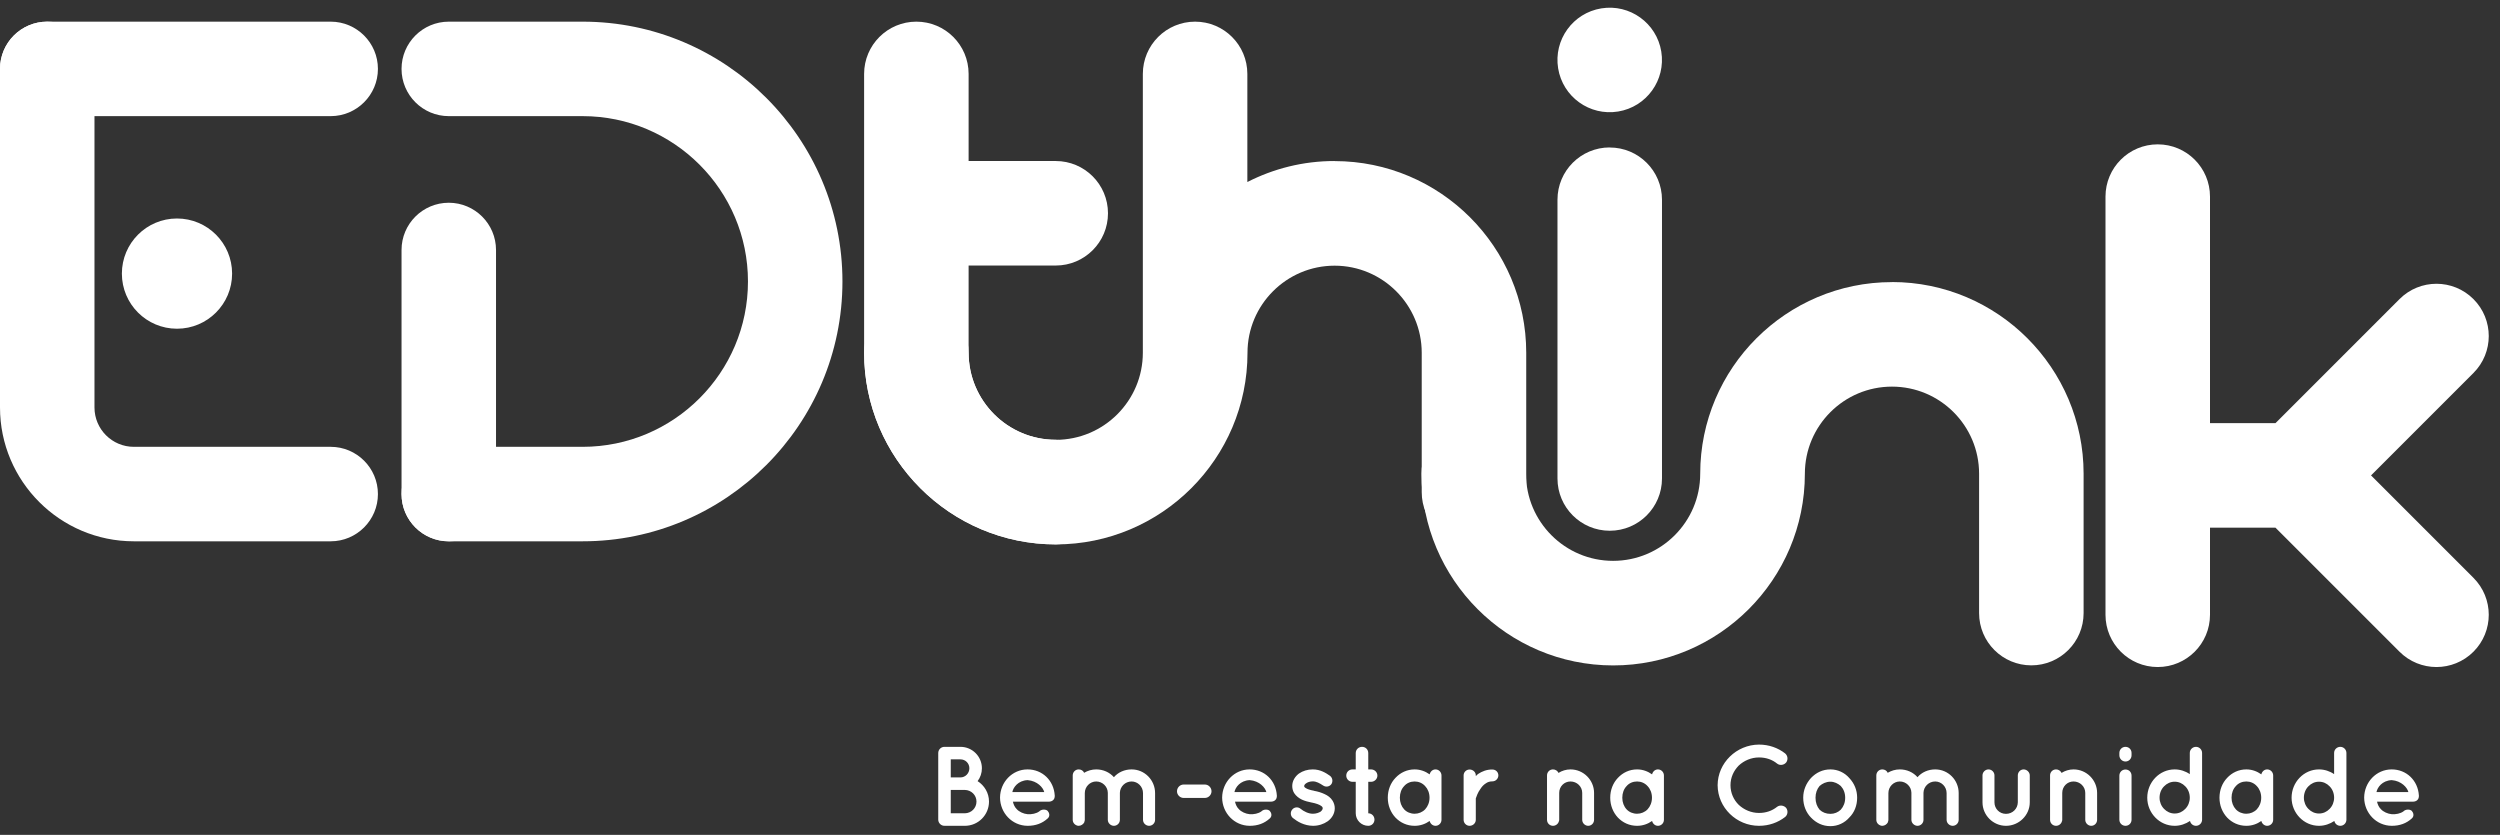
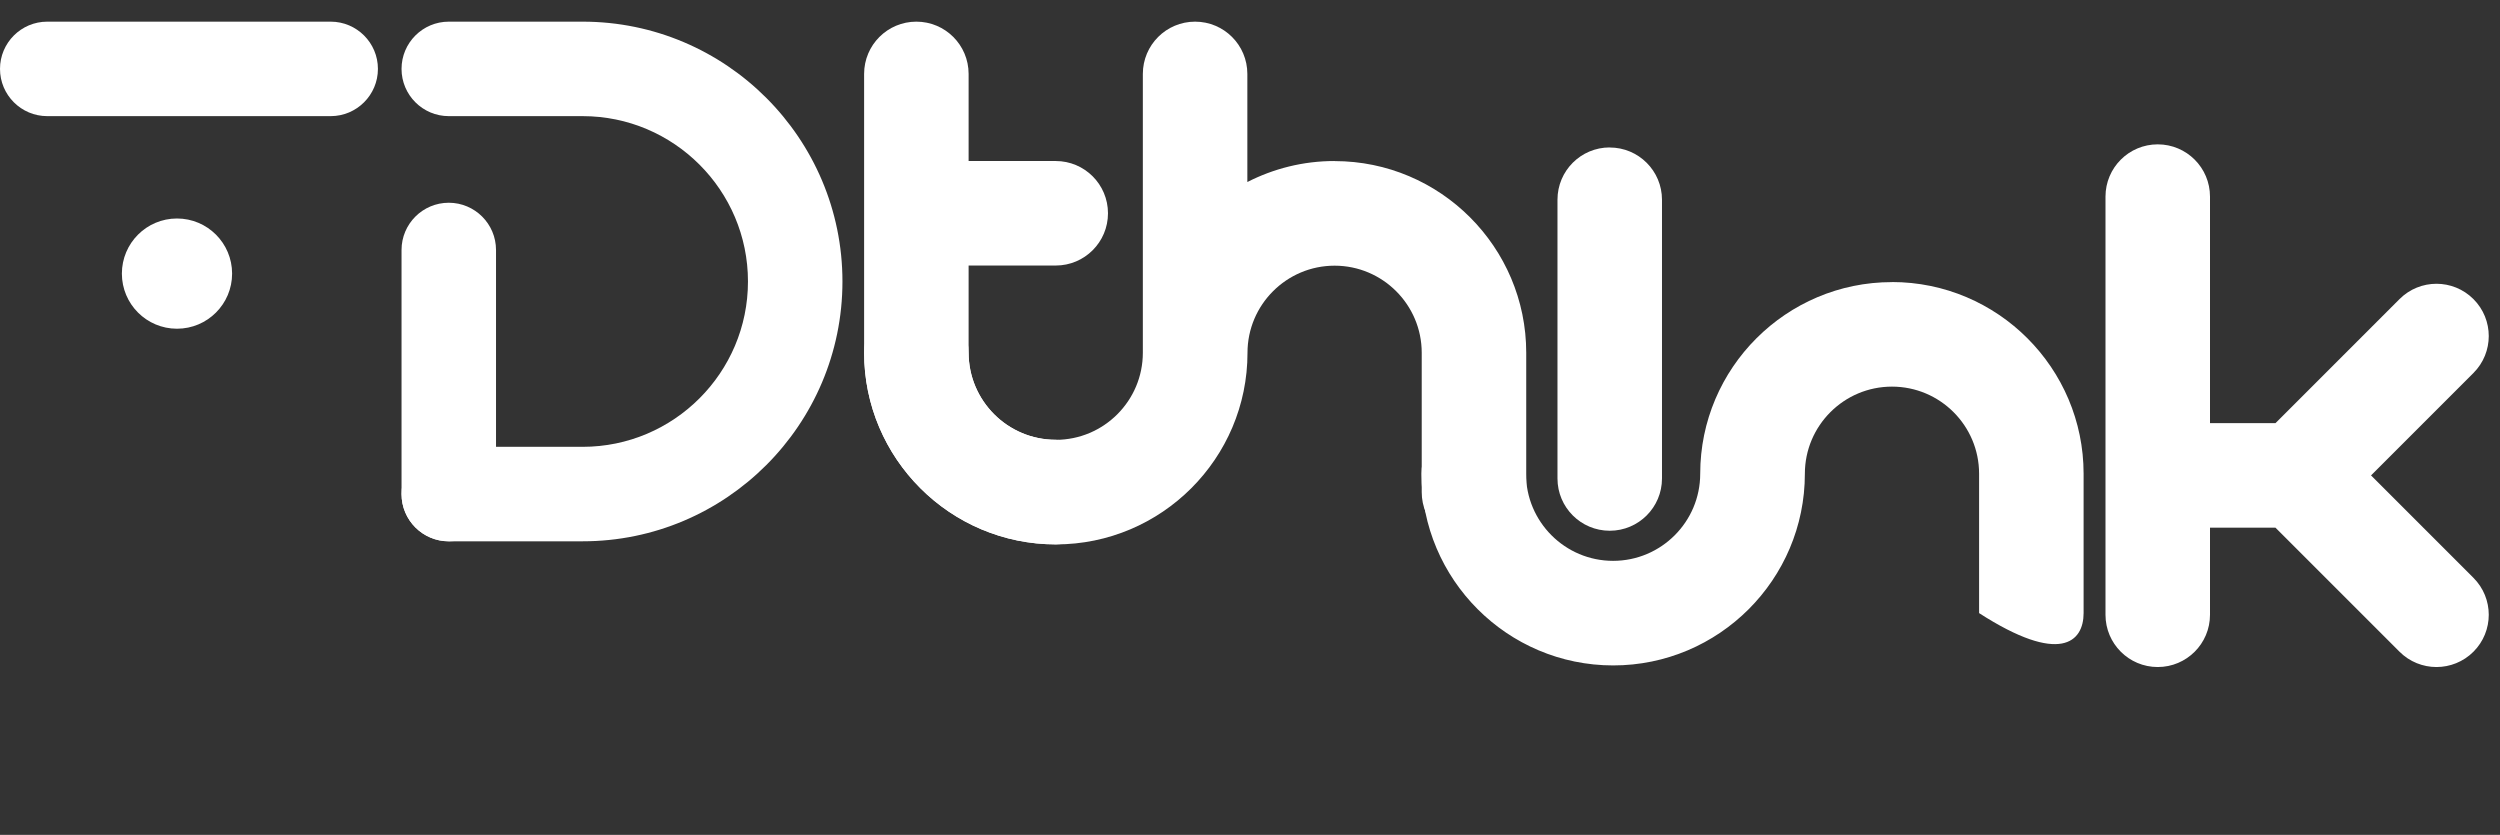
<svg xmlns="http://www.w3.org/2000/svg" width="1108" height="370" viewBox="0 0 1108 370" fill="none">
  <rect x="0" y="0" width="1108" height="370" fill="#333333" stroke="none" />
  <path d="M1096.23 132.557C1087.17 123.505 1072.52 123.505 1063.47 132.557L1008.48 187.544H979.472V87.135C979.472 74.341 969.108 63.977 956.313 63.977C943.518 63.977 933.154 74.341 933.154 87.135V272.47C933.154 285.265 943.518 295.629 956.313 295.629C969.108 295.629 979.472 285.265 979.472 272.47V233.861H1008.48L1063.47 288.848C1067.98 293.358 1073.93 295.629 1079.85 295.629C1085.77 295.629 1091.72 293.358 1096.23 288.848C1105.28 279.795 1105.28 265.145 1096.23 256.092L1050.84 210.702L1096.23 165.312C1105.28 156.26 1105.28 141.61 1096.23 132.557Z" fill="white" />
-   <path d="M838.494 125.032C791.664 125.032 753.535 163.129 753.535 209.958C753.535 231.262 736.23 248.567 714.926 248.567C693.623 248.567 676.318 231.262 676.318 209.958C676.318 197.163 665.954 186.8 653.159 186.8C640.364 186.8 630 197.163 630 209.958C630 256.788 668.097 294.917 714.958 294.917C761.82 294.917 799.917 256.82 799.917 209.958C799.917 188.655 817.222 171.35 838.525 171.35C859.829 171.35 877.134 188.655 877.134 209.958V271.726C877.134 284.521 887.498 294.885 900.293 294.885C913.088 294.885 923.452 284.521 923.452 271.726V209.958C923.452 163.129 885.355 125 838.494 125V125.032Z" fill="white" />
+   <path d="M838.494 125.032C791.664 125.032 753.535 163.129 753.535 209.958C753.535 231.262 736.23 248.567 714.926 248.567C693.623 248.567 676.318 231.262 676.318 209.958C676.318 197.163 665.954 186.8 653.159 186.8C640.364 186.8 630 197.163 630 209.958C630 256.788 668.097 294.917 714.958 294.917C761.82 294.917 799.917 256.82 799.917 209.958C799.917 188.655 817.222 171.35 838.525 171.35C859.829 171.35 877.134 188.655 877.134 209.958V271.726C913.088 294.885 923.452 284.521 923.452 271.726V209.958C923.452 163.129 885.355 125 838.494 125V125.032Z" fill="white" />
  <path d="M713.434 65.34C700.639 65.34 690.275 75.704 690.275 88.499V212.066C690.275 224.861 700.639 235.225 713.434 235.225C726.229 235.225 736.593 224.861 736.593 212.066V88.531C736.593 75.736 726.229 65.372 713.434 65.372V65.34Z" fill="white" />
-   <path d="M717.132 49.431C729.757 47.381 738.331 35.485 736.281 22.86C734.232 10.235 722.336 1.662 709.711 3.711C697.086 5.761 688.513 17.657 690.562 30.282C692.612 42.907 704.507 51.48 717.132 49.431Z" fill="white" />
  <path d="M591.434 71.365C577.52 71.365 564.405 74.756 552.826 80.674V32.757C552.826 19.962 542.462 9.598 529.667 9.598C516.872 9.598 506.508 19.962 506.508 32.757V156.324C506.508 177.627 489.203 194.932 467.899 194.932C446.596 194.932 429.29 177.627 429.29 156.324C429.29 143.529 418.927 133.165 406.132 133.165C393.337 133.165 382.973 143.529 382.973 156.324C382.973 203.153 421.07 241.282 467.931 241.282C514.793 241.282 552.89 203.185 552.89 156.356C552.89 135.052 570.227 117.747 591.498 117.747C612.77 117.747 630.107 135.052 630.107 156.356V218.123C630.107 230.918 640.471 241.282 653.266 241.282C666.061 241.282 676.425 230.918 676.425 218.123V156.356C676.425 109.526 638.328 71.397 591.466 71.397L591.434 71.365Z" fill="white" />
  <path d="M467.899 194.9C446.596 194.9 429.29 177.595 429.29 156.292V117.683H467.899C480.694 117.683 491.058 107.319 491.058 94.524C491.058 81.729 480.694 71.365 467.899 71.365H429.29V32.757C429.29 19.962 418.926 9.598 406.131 9.598C393.337 9.598 382.973 19.962 382.973 32.757V156.292C382.973 203.121 421.07 241.25 467.931 241.25C480.726 241.25 491.09 230.886 491.09 218.091C491.09 205.296 480.726 194.932 467.931 194.932L467.899 194.9Z" fill="white" />
  <path d="M198.898 239.905C187.348 239.905 177.961 230.518 177.961 218.968V110.793C177.961 99.242 187.348 89.856 198.898 89.856C210.448 89.856 219.835 99.242 219.835 110.793V218.968C219.835 230.518 210.448 239.905 198.898 239.905Z" fill="white" />
  <path d="M258.22 239.906H198.898C187.348 239.906 177.961 230.52 177.961 218.969C177.961 207.419 187.348 198.032 198.898 198.032H258.22C298.629 198.032 331.5 165.161 331.5 124.752C331.5 84.343 298.629 51.472 258.22 51.472H198.898C187.348 51.472 177.961 42.085 177.961 30.535C177.961 18.985 187.348 9.598 198.898 9.598H258.22C321.729 9.598 373.374 61.278 373.374 124.752C373.374 188.227 321.729 239.906 258.22 239.906Z" fill="white" />
  <path d="M146.56 51.472H20.937C9.387 51.472 0 42.085 0 30.535C0 18.985 9.387 9.598 20.937 9.598H146.56C158.11 9.598 167.497 18.985 167.497 30.535C167.497 42.085 158.11 51.472 146.56 51.472Z" fill="white" />
-   <path d="M146.56 239.906H59.322C26.625 239.906 0 213.281 0 180.585V30.535C0 18.985 9.387 9.598 20.937 9.598C32.487 9.598 41.874 18.985 41.874 30.535V180.585C41.874 190.216 49.691 198.032 59.322 198.032H146.56C158.11 198.032 167.497 207.419 167.497 218.969C167.497 230.52 158.11 239.906 146.56 239.906Z" fill="white" />
  <path d="M78.442 145.689C91.933 145.689 102.869 134.753 102.869 121.263C102.869 107.772 91.933 96.836 78.442 96.836C64.952 96.836 54.016 107.772 54.016 121.263C54.016 134.753 64.952 145.689 78.442 145.689Z" fill="white" />
-   <path d="M418.577 366C417.077 366 415.827 364.75 415.827 363.25V333.75C415.827 332.2 417.077 331 418.577 331C418.627 331 418.627 331 418.727 331C418.727 331 418.727 331 418.777 331H425.677C430.927 331 435.177 335.25 435.177 340.5C435.177 342.65 434.477 344.6 433.277 346.2C436.277 348.1 438.327 351.45 438.327 355.25C438.327 361.2 433.527 366 427.627 366H418.777C418.727 366 418.727 365.95 418.727 365.95C418.627 365.95 418.627 366 418.577 366ZM421.377 336.55V344.55H425.677C427.877 344.55 429.627 342.7 429.627 340.5C429.627 338.3 427.877 336.55 425.677 336.55H421.377ZM421.377 350.1V360.45H427.627C430.477 360.4 432.777 358.15 432.777 355.25C432.777 352.4 430.477 350.15 427.627 350.1H421.377ZM455.414 366C448.564 365.95 443.264 360.3 443.214 353.5C443.264 346.7 448.564 341 455.414 341C461.914 341 467.064 345.85 467.464 352.6C467.464 352.65 467.464 352.75 467.464 352.85C467.464 352.95 467.464 353.2 467.414 353.3C467.264 354.5 466.214 355.3 464.814 355.3H448.914C449.164 356.45 449.714 357.75 450.614 358.6C451.664 359.8 453.664 360.7 455.414 360.85C457.214 361 459.364 360.55 460.614 359.6C461.664 358.5 463.714 358.65 464.364 359.45C465.014 360.15 465.514 361.65 464.364 362.7C461.914 364.95 458.964 366 455.414 366ZM455.414 345.75C451.164 345.95 449.064 349 448.664 351.05H462.814C462.314 349.05 459.764 346.1 455.414 345.75ZM501.533 346.35C498.683 346.35 496.433 348.6 496.333 351.35C496.333 351.4 496.333 351.45 496.333 351.5V363.35C496.333 364.8 495.133 366 493.683 366C492.283 366 490.983 364.8 490.983 363.35V351.5C490.983 351.45 490.983 351.4 490.983 351.35C490.933 348.6 488.633 346.35 485.833 346.35C483.083 346.35 480.783 348.65 480.783 351.5V363.35C480.783 363.45 480.733 363.6 480.733 363.7C480.733 363.75 480.733 363.85 480.733 363.85C480.683 363.95 480.683 364.05 480.583 364.15C480.583 364.2 480.583 364.3 480.583 364.4C480.133 365.3 479.133 366 478.083 366C477.883 366 477.733 365.95 477.583 365.95C476.383 365.65 475.433 364.65 475.433 363.35V351.5C475.433 351.45 475.433 351.45 475.433 351.45V343.7C475.433 342.15 476.633 341 478.083 341C479.133 341 480.083 341.55 480.483 342.5C482.083 341.55 483.933 341 485.833 341C488.983 341 491.783 342.3 493.683 344.45C495.533 342.3 498.383 341 501.533 341C507.283 341 511.933 345.7 511.933 351.5V363.35C511.933 364.8 510.733 366 509.283 366C507.833 366 506.583 364.8 506.583 363.35V351.5C506.583 348.65 504.283 346.35 501.533 346.35ZM524.592 353.65C522.992 353.65 521.642 352.3 521.642 350.7C521.642 349.05 522.992 347.7 524.592 347.7H533.992C535.592 347.7 536.942 349.05 536.942 350.7C536.942 352.3 535.592 353.65 533.992 353.65H524.592ZM553.852 366C547.002 365.95 541.702 360.3 541.652 353.5C541.702 346.7 547.002 341 553.852 341C560.352 341 565.502 345.85 565.902 352.6C565.902 352.65 565.902 352.75 565.902 352.85C565.902 352.95 565.902 353.2 565.852 353.3C565.702 354.5 564.652 355.3 563.252 355.3H547.352C547.602 356.45 548.152 357.75 549.052 358.6C550.102 359.8 552.102 360.7 553.852 360.85C555.652 361 557.802 360.55 559.052 359.6C560.102 358.5 562.152 358.65 562.802 359.45C563.452 360.15 563.952 361.65 562.802 362.7C560.352 364.95 557.402 366 553.852 366ZM553.852 345.75C549.602 345.95 547.502 349 547.102 351.05H561.252C560.752 349.05 558.202 346.1 553.852 345.75ZM573.021 362.55C571.921 361.65 571.771 359.95 572.671 358.85C573.571 357.65 575.321 357.5 576.421 358.45C577.721 359.55 579.971 360.7 581.921 360.65C583.271 360.65 584.521 360.2 585.321 359.7C586.021 359.1 586.221 358.6 586.221 358.2C586.221 357.95 586.171 357.85 586.071 357.7C586.021 357.55 585.821 357.35 585.421 357.1C584.721 356.6 583.221 356.05 581.421 355.7H581.371C579.821 355.4 578.321 355 577.021 354.4C575.671 353.75 574.471 352.85 573.571 351.5C573.021 350.6 572.721 349.5 572.721 348.35C572.721 346.05 574.021 344.1 575.671 342.85C577.421 341.65 579.521 341 581.821 341C585.271 341 587.721 342.65 589.321 343.75C590.521 344.55 590.871 346.2 590.121 347.45C589.321 348.65 587.671 349 586.421 348.15C584.821 347.1 583.421 346.3 581.821 346.3C580.571 346.3 579.471 346.7 578.821 347.2C578.171 347.65 578.021 348.1 578.021 348.35C578.021 348.55 578.021 348.6 578.121 348.75C578.171 348.85 578.321 349.05 578.671 349.25C579.321 349.7 580.621 350.15 582.321 350.45L582.371 350.5H582.421C584.071 350.8 585.621 351.25 587.071 351.95C588.421 352.55 589.771 353.5 590.621 354.9C591.221 355.9 591.571 357.05 591.571 358.2C591.571 360.65 590.221 362.7 588.421 364C586.621 365.25 584.371 366 581.921 366C578.021 365.95 575.021 364.15 573.021 362.55ZM607.663 341C609.163 341 610.463 342.2 610.463 343.75C610.463 345.25 609.163 346.5 607.663 346.5H606.413V360.45C607.963 360.45 609.163 361.7 609.163 363.25C609.163 364.8 607.963 366 606.413 366C603.363 366 600.863 363.5 600.863 360.45V346.5H599.413C597.862 346.5 596.663 345.25 596.663 343.75C596.663 342.2 597.862 341 599.413 341H600.863V333.75C600.863 332.2 602.113 331 603.663 331C605.213 331 606.413 332.2 606.413 333.75V341H607.663ZM638.868 343.7V353.55V363.35C638.868 364.8 637.668 366 636.218 366C634.918 366 633.918 365.05 633.618 363.85C631.718 365.2 629.468 366 626.968 366C623.568 366 620.618 364.6 618.468 362.35C616.318 360.05 615.068 356.95 615.068 353.55C615.068 350.1 616.318 347 618.468 344.75C620.618 342.45 623.568 341 626.968 341C629.468 341 631.718 341.85 633.618 343.2C633.918 341.95 634.918 341 636.218 341C637.668 341 638.868 342.2 638.868 343.7ZM631.618 358.7C632.818 357.4 633.568 355.6 633.568 353.55C633.568 351.45 632.818 349.65 631.618 348.4C630.418 347.05 628.718 346.35 626.968 346.35C625.168 346.35 623.468 347.05 622.318 348.4C621.118 349.65 620.418 351.45 620.418 353.55C620.418 355.6 621.118 357.4 622.318 358.7C623.468 359.95 625.168 360.65 626.968 360.65C628.718 360.65 630.418 359.95 631.618 358.7ZM661.425 341.05C662.925 341.05 664.075 342.2 664.075 343.65C664.075 345.05 662.925 346.3 661.425 346.3C660.275 346.3 659.275 346.6 658.425 347.25C657.475 347.85 656.725 348.7 656.125 349.65C654.925 351.25 654.325 353.15 654.075 353.85V363.35C654.075 364.8 652.825 366 651.325 366C649.875 366 648.675 364.8 648.675 363.35V343.65C648.675 342.2 649.875 341.05 651.325 341.05C652.825 341.05 654.075 342.2 654.075 343.65V344C654.375 343.65 654.775 343.25 655.125 343C656.775 341.9 658.925 341 661.425 341.05ZM696.038 341C701.838 341 706.488 345.75 706.488 351.4V363.35C706.488 364.8 705.338 366 703.888 366C702.488 366 701.238 364.8 701.238 363.35V351.4C701.238 348.6 698.888 346.35 696.038 346.35C693.238 346.35 691.038 348.6 691.038 351.4V363.35C691.038 363.5 691.038 363.65 690.938 363.85C690.688 365.05 689.588 366 688.288 366C686.788 366 685.638 364.8 685.638 363.35V351.4V343.65C685.638 342.2 686.788 341 688.288 341C689.338 341 690.288 341.6 690.738 342.55C692.238 341.6 694.088 341 696.038 341ZM737.452 343.7V353.55V363.35C737.452 364.8 736.252 366 734.802 366C733.502 366 732.502 365.05 732.202 363.85C730.302 365.2 728.052 366 725.552 366C722.152 366 719.202 364.6 717.052 362.35C714.902 360.05 713.652 356.95 713.652 353.55C713.652 350.1 714.902 347 717.052 344.75C719.202 342.45 722.152 341 725.552 341C728.052 341 730.302 341.85 732.202 343.2C732.502 341.95 733.502 341 734.802 341C736.252 341 737.452 342.2 737.452 343.7ZM730.202 358.7C731.402 357.4 732.152 355.6 732.152 353.55C732.152 351.45 731.402 349.65 730.202 348.4C729.002 347.05 727.302 346.35 725.552 346.35C723.752 346.35 722.052 347.05 720.902 348.4C719.702 349.65 719.002 351.45 719.002 353.55C719.002 355.6 719.702 357.4 720.902 358.7C722.052 359.95 723.752 360.65 725.552 360.65C727.302 360.65 729.002 359.95 730.202 358.7ZM779.6 366C769.6 366 761.3 357.95 761.25 348C761.3 338.1 769.6 330.05 779.6 330C784 330 788 331.45 791.15 333.9C792.35 334.9 792.55 336.65 791.65 337.9C790.65 339.15 788.8 339.35 787.65 338.45C785.45 336.65 782.7 335.7 779.6 335.7C776.15 335.7 772.95 337.1 770.6 339.3C768.35 341.6 766.95 344.6 766.95 348C766.95 351.4 768.35 354.5 770.6 356.7C772.95 358.9 776.15 360.3 779.6 360.3C782.7 360.3 785.4 359.35 787.65 357.55C788.8 356.7 790.65 356.9 791.65 358.1C792.55 359.35 792.35 361.15 791.15 362.1C788 364.55 784 366 779.6 366ZM811.236 366.15C807.786 366.15 804.886 364.7 802.636 362.35C800.486 360.15 799.186 357.05 799.186 353.55C799.186 350.15 800.486 347.2 802.636 344.8C804.886 342.45 807.786 341 811.236 341C814.536 341 817.536 342.45 819.586 344.8C821.836 347.2 823.086 350.15 823.086 353.55C823.086 357.05 821.836 360.15 819.586 362.35C817.536 364.7 814.536 366.15 811.236 366.15ZM806.436 348.35C805.286 349.7 804.636 351.5 804.636 353.55C804.636 355.7 805.286 357.45 806.436 358.85C807.686 360.05 809.336 360.7 811.236 360.7C812.986 360.7 814.586 360.05 815.836 358.85C817.086 357.45 817.786 355.7 817.786 353.55C817.786 351.5 817.086 349.7 815.836 348.35C814.586 347.25 812.986 346.45 811.236 346.45C809.336 346.45 807.686 347.25 806.436 348.35ZM857.686 346.35C854.836 346.35 852.586 348.6 852.486 351.35C852.486 351.4 852.486 351.45 852.486 351.5V363.35C852.486 364.8 851.286 366 849.836 366C848.436 366 847.136 364.8 847.136 363.35V351.5C847.136 351.45 847.136 351.4 847.136 351.35C847.086 348.6 844.786 346.35 841.986 346.35C839.236 346.35 836.936 348.65 836.936 351.5V363.35C836.936 363.45 836.886 363.6 836.886 363.7C836.886 363.75 836.886 363.85 836.886 363.85C836.836 363.95 836.836 364.05 836.736 364.15C836.736 364.2 836.736 364.3 836.736 364.4C836.286 365.3 835.286 366 834.236 366C834.036 366 833.886 365.95 833.736 365.95C832.536 365.65 831.586 364.65 831.586 363.35V351.5C831.586 351.45 831.586 351.45 831.586 351.45V343.7C831.586 342.15 832.786 341 834.236 341C835.286 341 836.236 341.55 836.636 342.5C838.236 341.55 840.086 341 841.986 341C845.136 341 847.936 342.3 849.836 344.45C851.686 342.3 854.536 341 857.686 341C863.436 341 868.086 345.7 868.086 351.5V363.35C868.086 364.8 866.886 366 865.436 366C863.986 366 862.736 364.8 862.736 363.35V351.5C862.736 348.65 860.436 346.35 857.686 346.35ZM899.594 355.6C899.594 361.3 894.794 366 889.044 366C883.344 366 878.644 361.3 878.644 355.6V343.65C878.644 342.25 879.844 341 881.294 341C882.794 341 883.944 342.25 883.944 343.65V355.6C883.944 358.45 886.194 360.7 889.044 360.7C891.944 360.7 894.244 358.45 894.294 355.6V343.65C894.294 342.25 895.394 341 896.894 341C898.294 341 899.594 342.25 899.594 343.65V355.6ZM918.988 341C924.788 341 929.438 345.75 929.438 351.4V363.35C929.438 364.8 928.288 366 926.838 366C925.438 366 924.188 364.8 924.188 363.35V351.4C924.188 348.6 921.838 346.35 918.988 346.35C916.188 346.35 913.988 348.6 913.988 351.4V363.35C913.988 363.5 913.988 363.65 913.888 363.85C913.638 365.05 912.538 366 911.238 366C909.738 366 908.588 364.8 908.588 363.35V351.4V343.65C908.588 342.2 909.738 341 911.238 341C912.288 341 913.238 341.6 913.688 342.55C915.188 341.6 917.038 341 918.988 341ZM942.002 341.05C943.552 341.05 944.702 342.2 944.702 343.8V363.3C944.702 364.8 943.552 366 942.002 366C940.502 366 939.302 364.8 939.302 363.3V343.8C939.302 342.2 940.502 341.05 942.002 341.05ZM944.702 333.7V334.75C944.702 336.25 943.552 337.5 942.002 337.5C940.502 337.5 939.302 336.25 939.302 334.75V333.7C939.302 332.2 940.502 331 942.002 331C943.552 331 944.702 332.2 944.702 333.7ZM975.964 353.55V363.3C975.964 364.75 974.764 366 973.264 366C971.914 366 970.864 365.05 970.614 363.85C968.714 365.15 966.314 366 963.814 366C957.064 366 951.664 360.3 951.664 353.55C951.664 346.7 957.064 341 963.814 341C966.264 341 968.664 341.8 970.514 343.1V333.7C970.514 332.25 971.714 331 973.264 331C974.764 331 975.964 332.25 975.964 333.7V353.5C975.964 353.5 975.964 353.5 975.964 353.55ZM968.514 348.5C967.264 347.2 965.664 346.45 963.814 346.45C962.014 346.45 960.364 347.2 959.114 348.5C957.864 349.75 957.114 351.55 957.114 353.55C957.114 355.45 957.864 357.25 959.114 358.5C960.364 359.8 962.014 360.55 963.814 360.55C965.664 360.55 967.264 359.8 968.514 358.5C969.764 357.25 970.514 355.45 970.514 353.55C970.514 351.55 969.764 349.75 968.514 348.5ZM1007.47 343.7V353.55V363.35C1007.47 364.8 1006.27 366 1004.82 366C1003.52 366 1002.52 365.05 1002.22 363.85C1000.32 365.2 998.072 366 995.572 366C992.172 366 989.222 364.6 987.072 362.35C984.922 360.05 983.672 356.95 983.672 353.55C983.672 350.1 984.922 347 987.072 344.75C989.222 342.45 992.172 341 995.572 341C998.072 341 1000.32 341.85 1002.22 343.2C1002.52 341.95 1003.52 341 1004.82 341C1006.27 341 1007.47 342.2 1007.47 343.7ZM1000.22 358.7C1001.42 357.4 1002.17 355.6 1002.17 353.55C1002.17 351.45 1001.42 349.65 1000.22 348.4C999.022 347.05 997.322 346.35 995.572 346.35C993.772 346.35 992.072 347.05 990.922 348.4C989.722 349.65 989.022 351.45 989.022 353.55C989.022 355.6 989.722 357.4 990.922 358.7C992.072 359.95 993.772 360.65 995.572 360.65C997.322 360.65 999.022 359.95 1000.22 358.7ZM1039.93 353.55V363.3C1039.93 364.75 1038.73 366 1037.23 366C1035.88 366 1034.83 365.05 1034.58 363.85C1032.68 365.15 1030.28 366 1027.78 366C1021.03 366 1015.63 360.3 1015.63 353.55C1015.63 346.7 1021.03 341 1027.78 341C1030.23 341 1032.63 341.8 1034.48 343.1V333.7C1034.48 332.25 1035.68 331 1037.23 331C1038.73 331 1039.93 332.25 1039.93 333.7V353.5C1039.93 353.5 1039.93 353.5 1039.93 353.55ZM1032.48 348.5C1031.23 347.2 1029.63 346.45 1027.78 346.45C1025.98 346.45 1024.33 347.2 1023.08 348.5C1021.83 349.75 1021.08 351.55 1021.08 353.55C1021.08 355.45 1021.83 357.25 1023.08 358.5C1024.33 359.8 1025.98 360.55 1027.78 360.55C1029.63 360.55 1031.23 359.8 1032.48 358.5C1033.73 357.25 1034.48 355.45 1034.48 353.55C1034.48 351.55 1033.73 349.75 1032.48 348.5ZM1060 366C1053.15 365.95 1047.85 360.3 1047.8 353.5C1047.85 346.7 1053.15 341 1060 341C1066.5 341 1071.65 345.85 1072.05 352.6C1072.05 352.65 1072.05 352.75 1072.05 352.85C1072.05 352.95 1072.05 353.2 1072 353.3C1071.85 354.5 1070.8 355.3 1069.4 355.3H1053.5C1053.75 356.45 1054.3 357.75 1055.2 358.6C1056.25 359.8 1058.25 360.7 1060 360.85C1061.8 361 1063.95 360.55 1065.2 359.6C1066.25 358.5 1068.3 358.65 1068.95 359.45C1069.6 360.15 1070.1 361.65 1068.95 362.7C1066.5 364.95 1063.55 366 1060 366ZM1060 345.75C1055.75 345.95 1053.65 349 1053.25 351.05H1067.4C1066.9 349.05 1064.35 346.1 1060 345.75Z" fill="white" />
</svg>